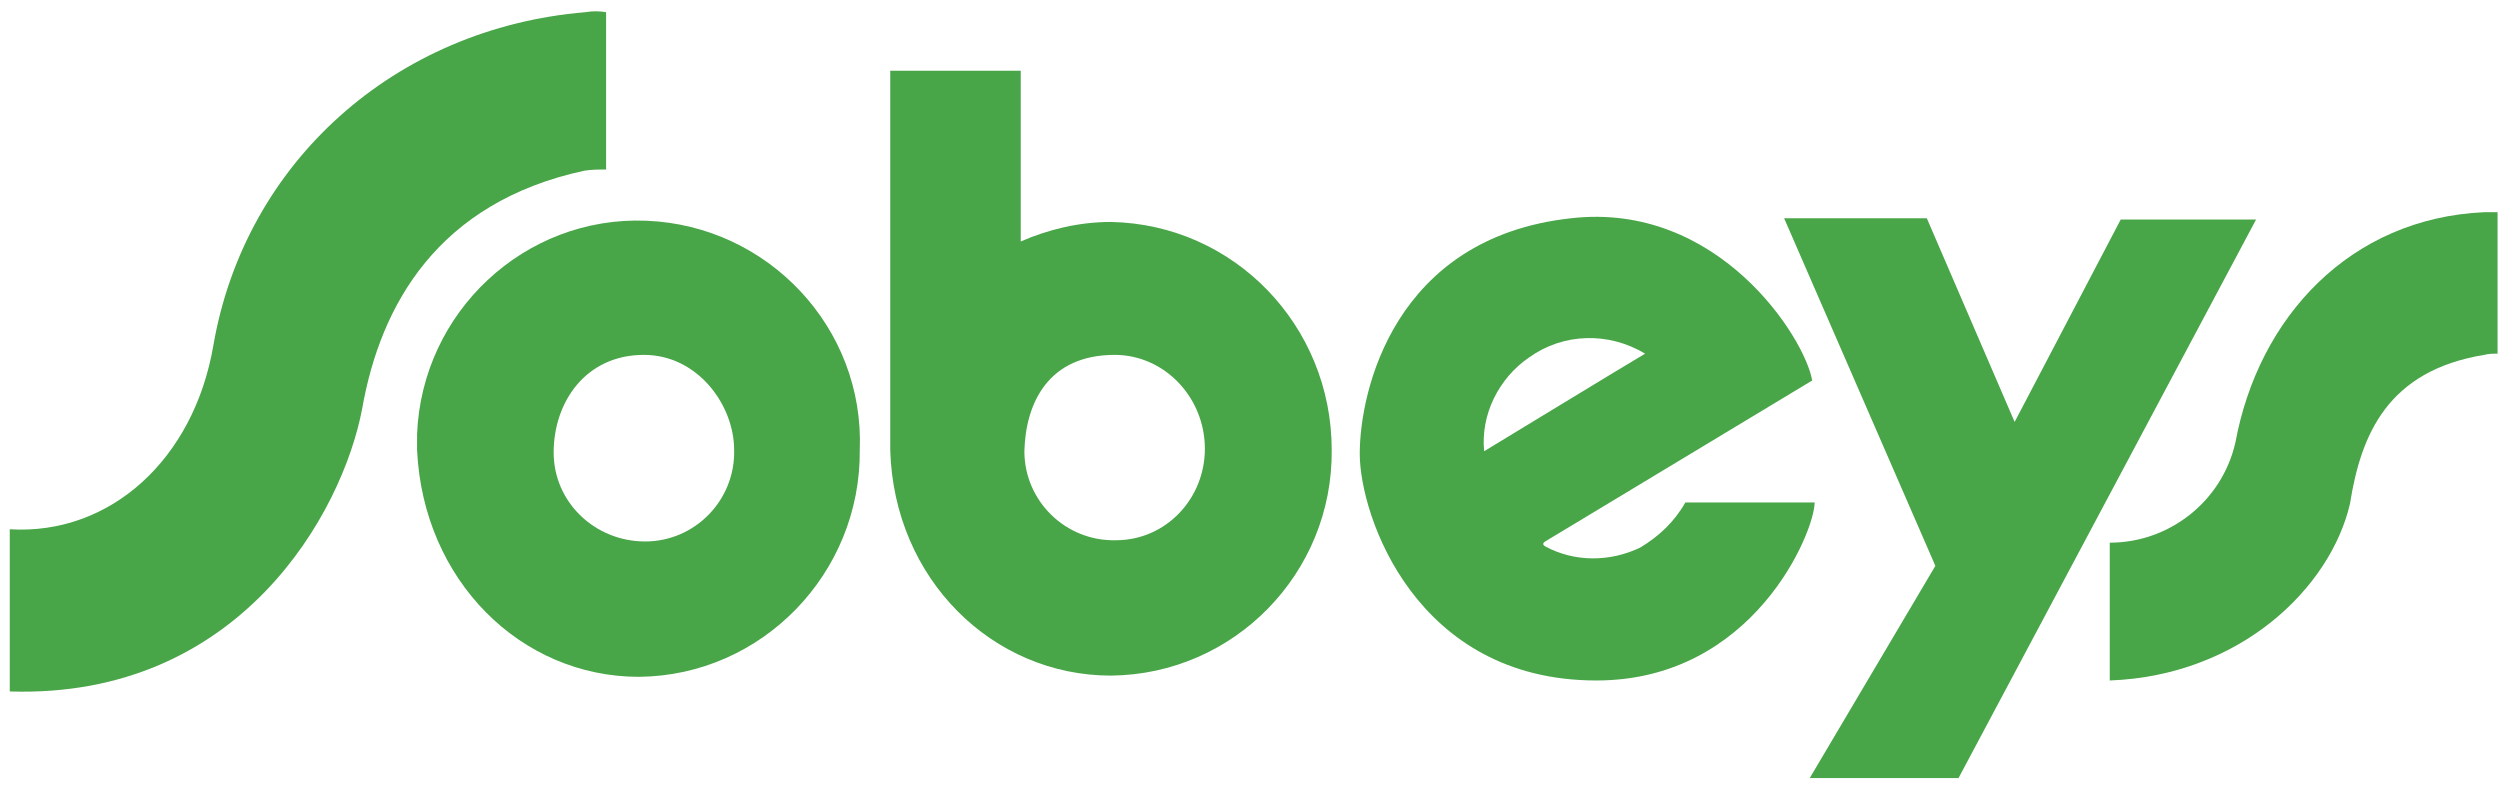
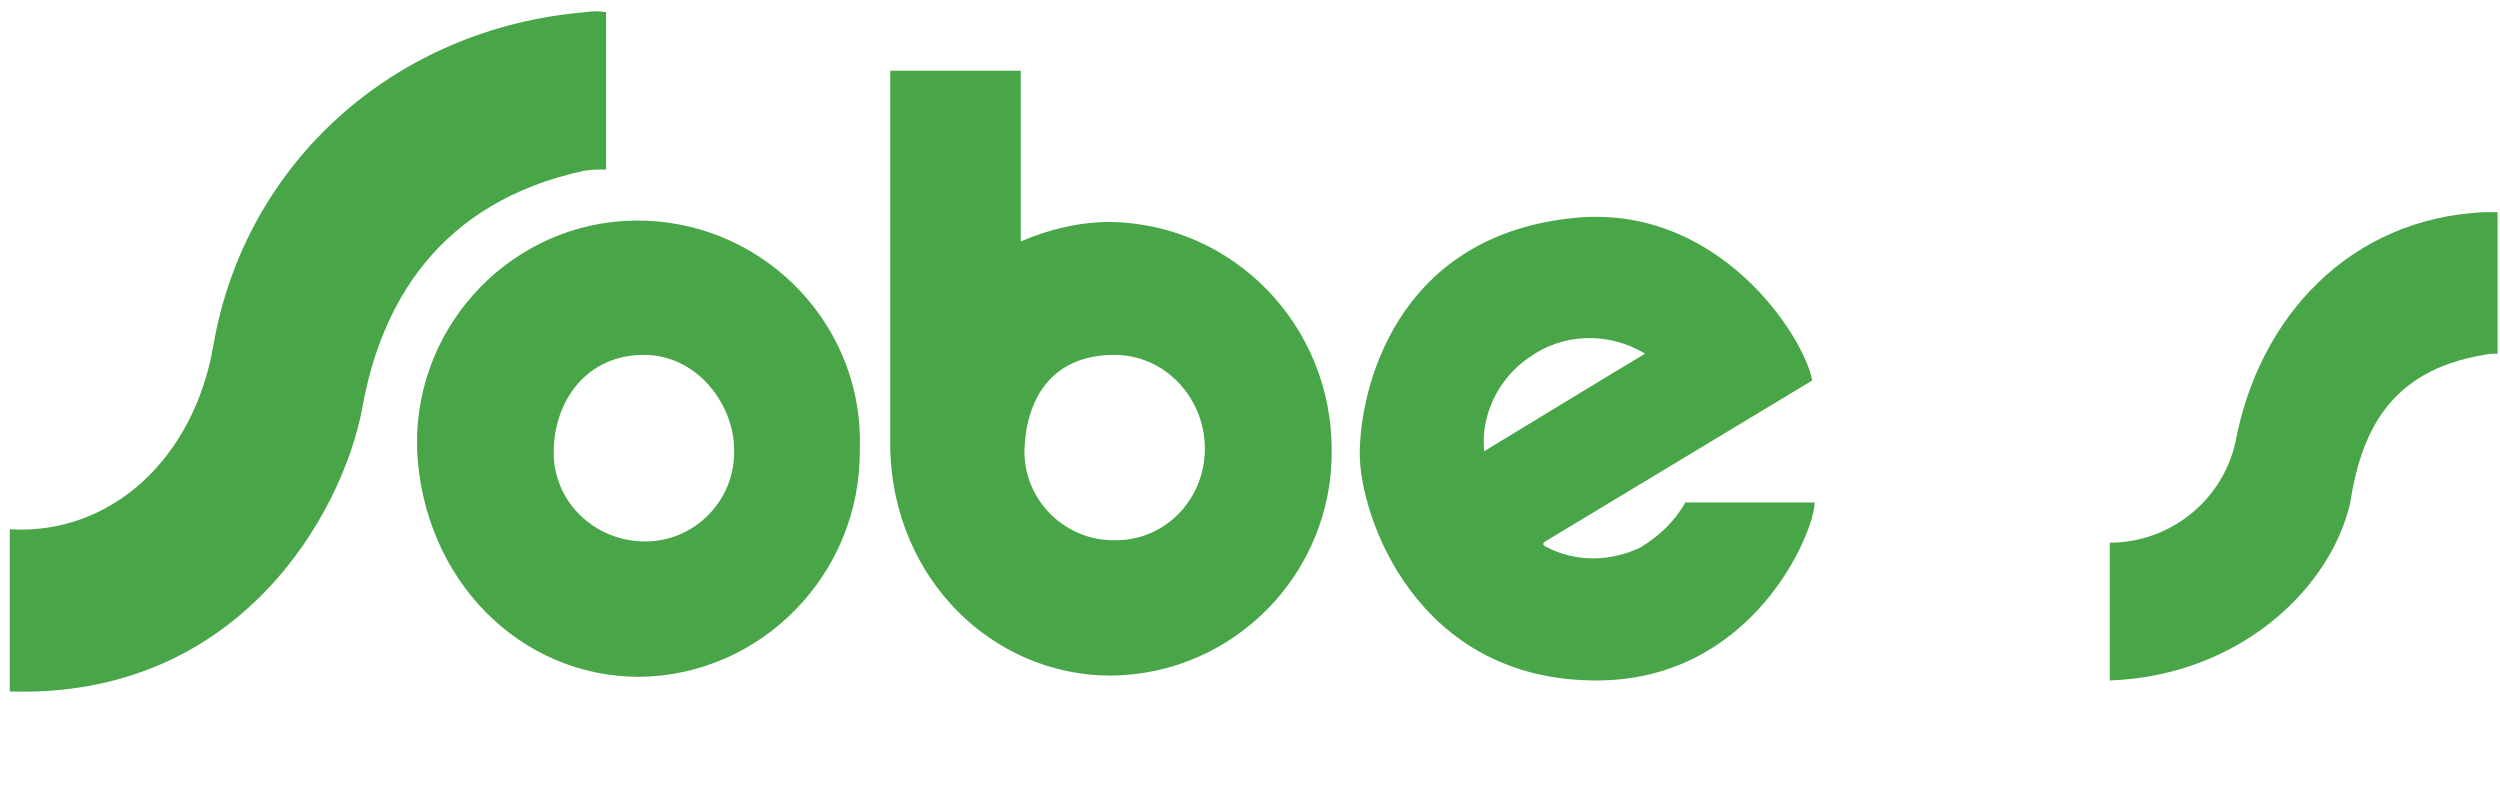
<svg xmlns="http://www.w3.org/2000/svg" version="1.1" viewBox="0 0 205 65">
  <defs>
    <style> .cls-1 { fill: #48a548; } </style>
  </defs>
  <g>
    <g id="Layer_1">
      <title>Sobeys_Logo</title>
      <g id="Layer_1-2">
        <path class="cls-1" d="M173,44.5v11.3c10.7-.4,18.1-7.6,19.7-14.5.9-5.7,3.1-10.9,11-12.2.4-.1.7-.1,1.1-.1v-11.6h-1.1c-11,.5-18.5,8.6-20.4,18.9-1.1,4.8-5.4,8.2-10.3,8.2Z" />
-         <polygon class="cls-1" points="148.4 63.8 160.6 63.8 185 18 173.9 18 165.2 34.6 158 17.9 146.3 17.9 158.7 46.4 148.4 63.8" />
        <path class="cls-1" d="M91.1,55.4c10.1-.1,18.2-8.4,18.1-18.5h0c0-10.2-8-18.5-18.1-18.7h0c-2.6,0-5.1.6-7.4,1.6V5.8h-10.7v31.1h0c.3,10.6,8.4,18.5,18.1,18.5ZM91.4,29.1c4.1,0,7.4,3.5,7.4,7.7,0,4.1-3.2,7.5-7.3,7.5-4.1.1-7.5-3.2-7.5-7.3h0c.1-4,2-7.9,7.4-7.9Z" />
        <path class="cls-1" d="M148.8,41.2h-10.6c-.9,1.6-2.2,2.8-3.7,3.7-2.5,1.2-5.4,1.2-7.8-.1-.3-.2-.1-.3,0-.4l1.5-.9,20.4-12.3c-.6-3.5-7.7-14.7-19.8-13.3-14.5,1.6-17.3,14.2-17.3,19.3s4.6,18.6,19.4,18.6c12.9,0,17.9-12.2,17.9-14.6ZM125.4,29.3c2.8-2,6.5-2.1,9.5-.3-1.2.7-13.2,8-13.2,8-.3-3,1.2-6,3.7-7.7h0Z" />
-         <path class="cls-1" d="M29.7,33.5c1.5-8.5,6.2-16.9,18.2-19.5.6-.1,1.2-.1,1.8-.1V1c-.6-.1-1.1-.1-1.7,0-15.6,1.3-27.9,12.3-30.5,27.3-1.6,9.4-8.5,15.6-16.7,15.1v13.3c18.9.6,27.3-14.7,28.9-23.2Z" />
+         <path class="cls-1" d="M29.7,33.5c1.5-8.5,6.2-16.9,18.2-19.5.6-.1,1.2-.1,1.8-.1V1c-.6-.1-1.1-.1-1.7,0-15.6,1.3-27.9,12.3-30.5,27.3-1.6,9.4-8.5,15.6-16.7,15.1v13.3c18.9.6,27.3-14.7,28.9-23.2" />
        <path class="cls-1" d="M34.2,36.5h0v.4h0c.5,10.7,8.5,18.6,18.2,18.6,10.1-.1,18.2-8.5,18.1-18.6.4-10-7.5-18.4-17.5-18.8s-18.4,7.5-18.8,17.5v.9ZM52.8,29.1c4.4,0,7.4,4.1,7.4,7.8.1,4.1-3.2,7.5-7.3,7.5s-7.5-3.2-7.5-7.3,2.6-8,7.4-8Z" />
      </g>
    </g>
  </g>
</svg>